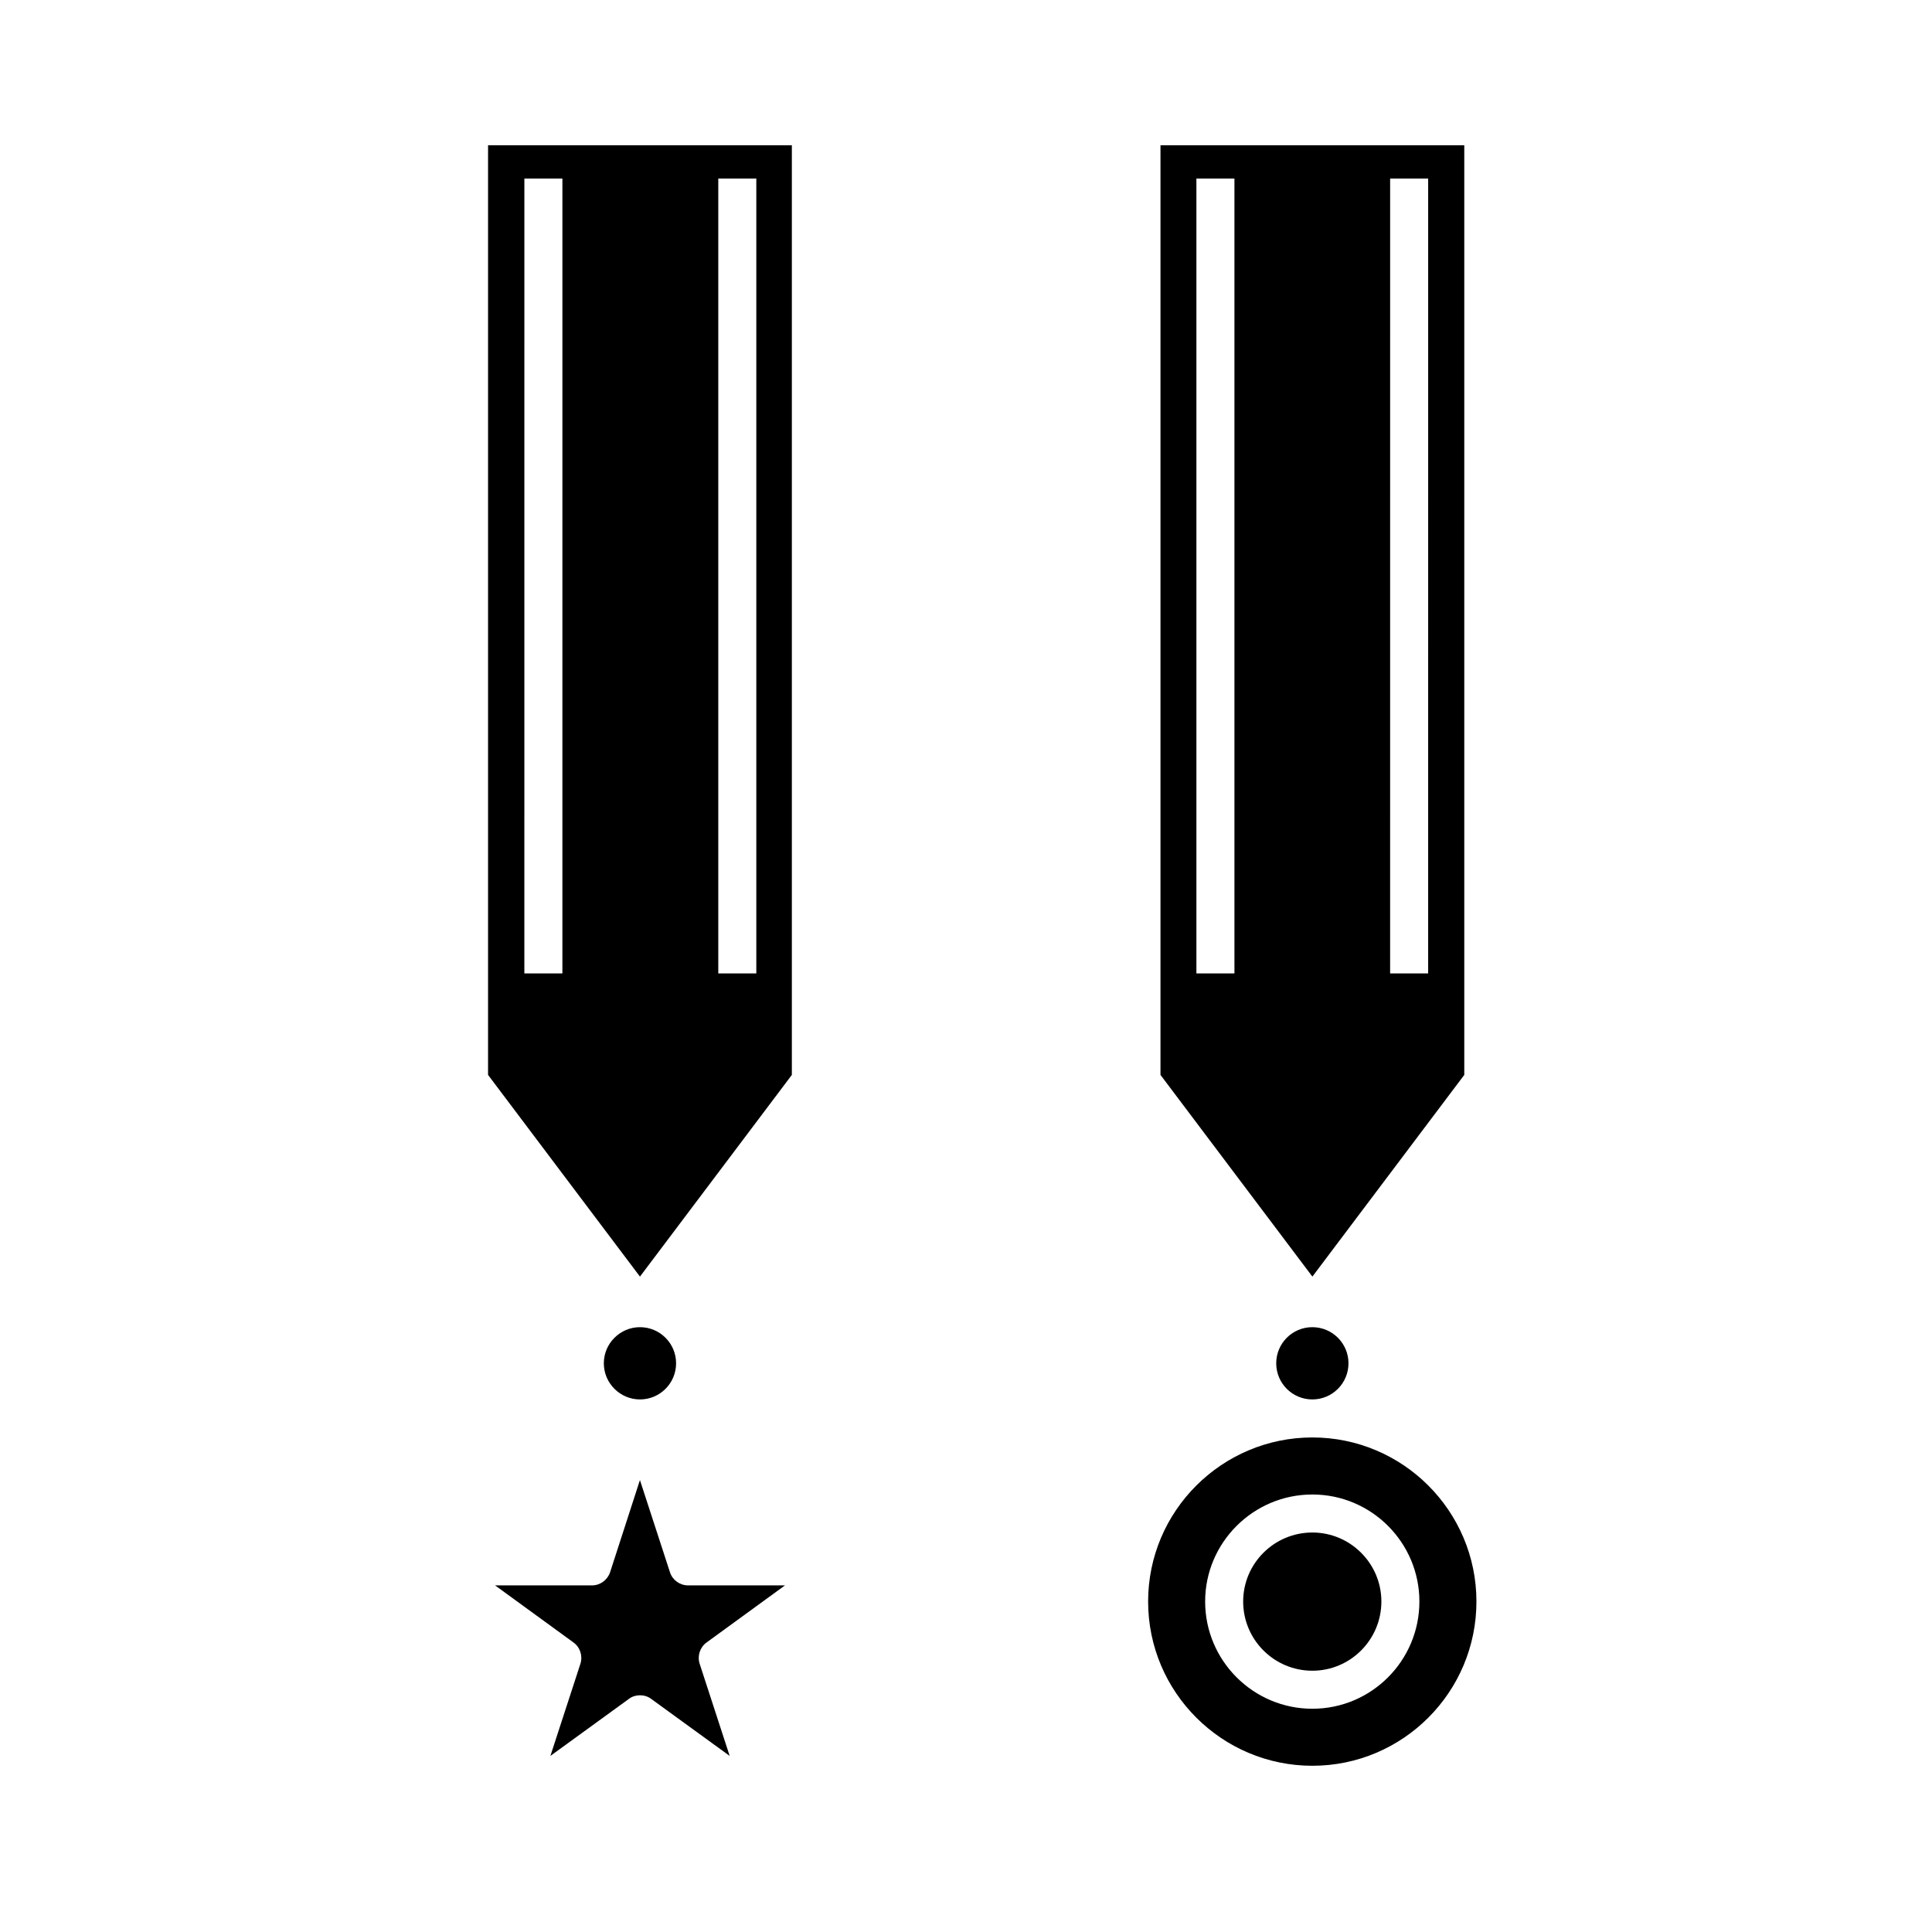
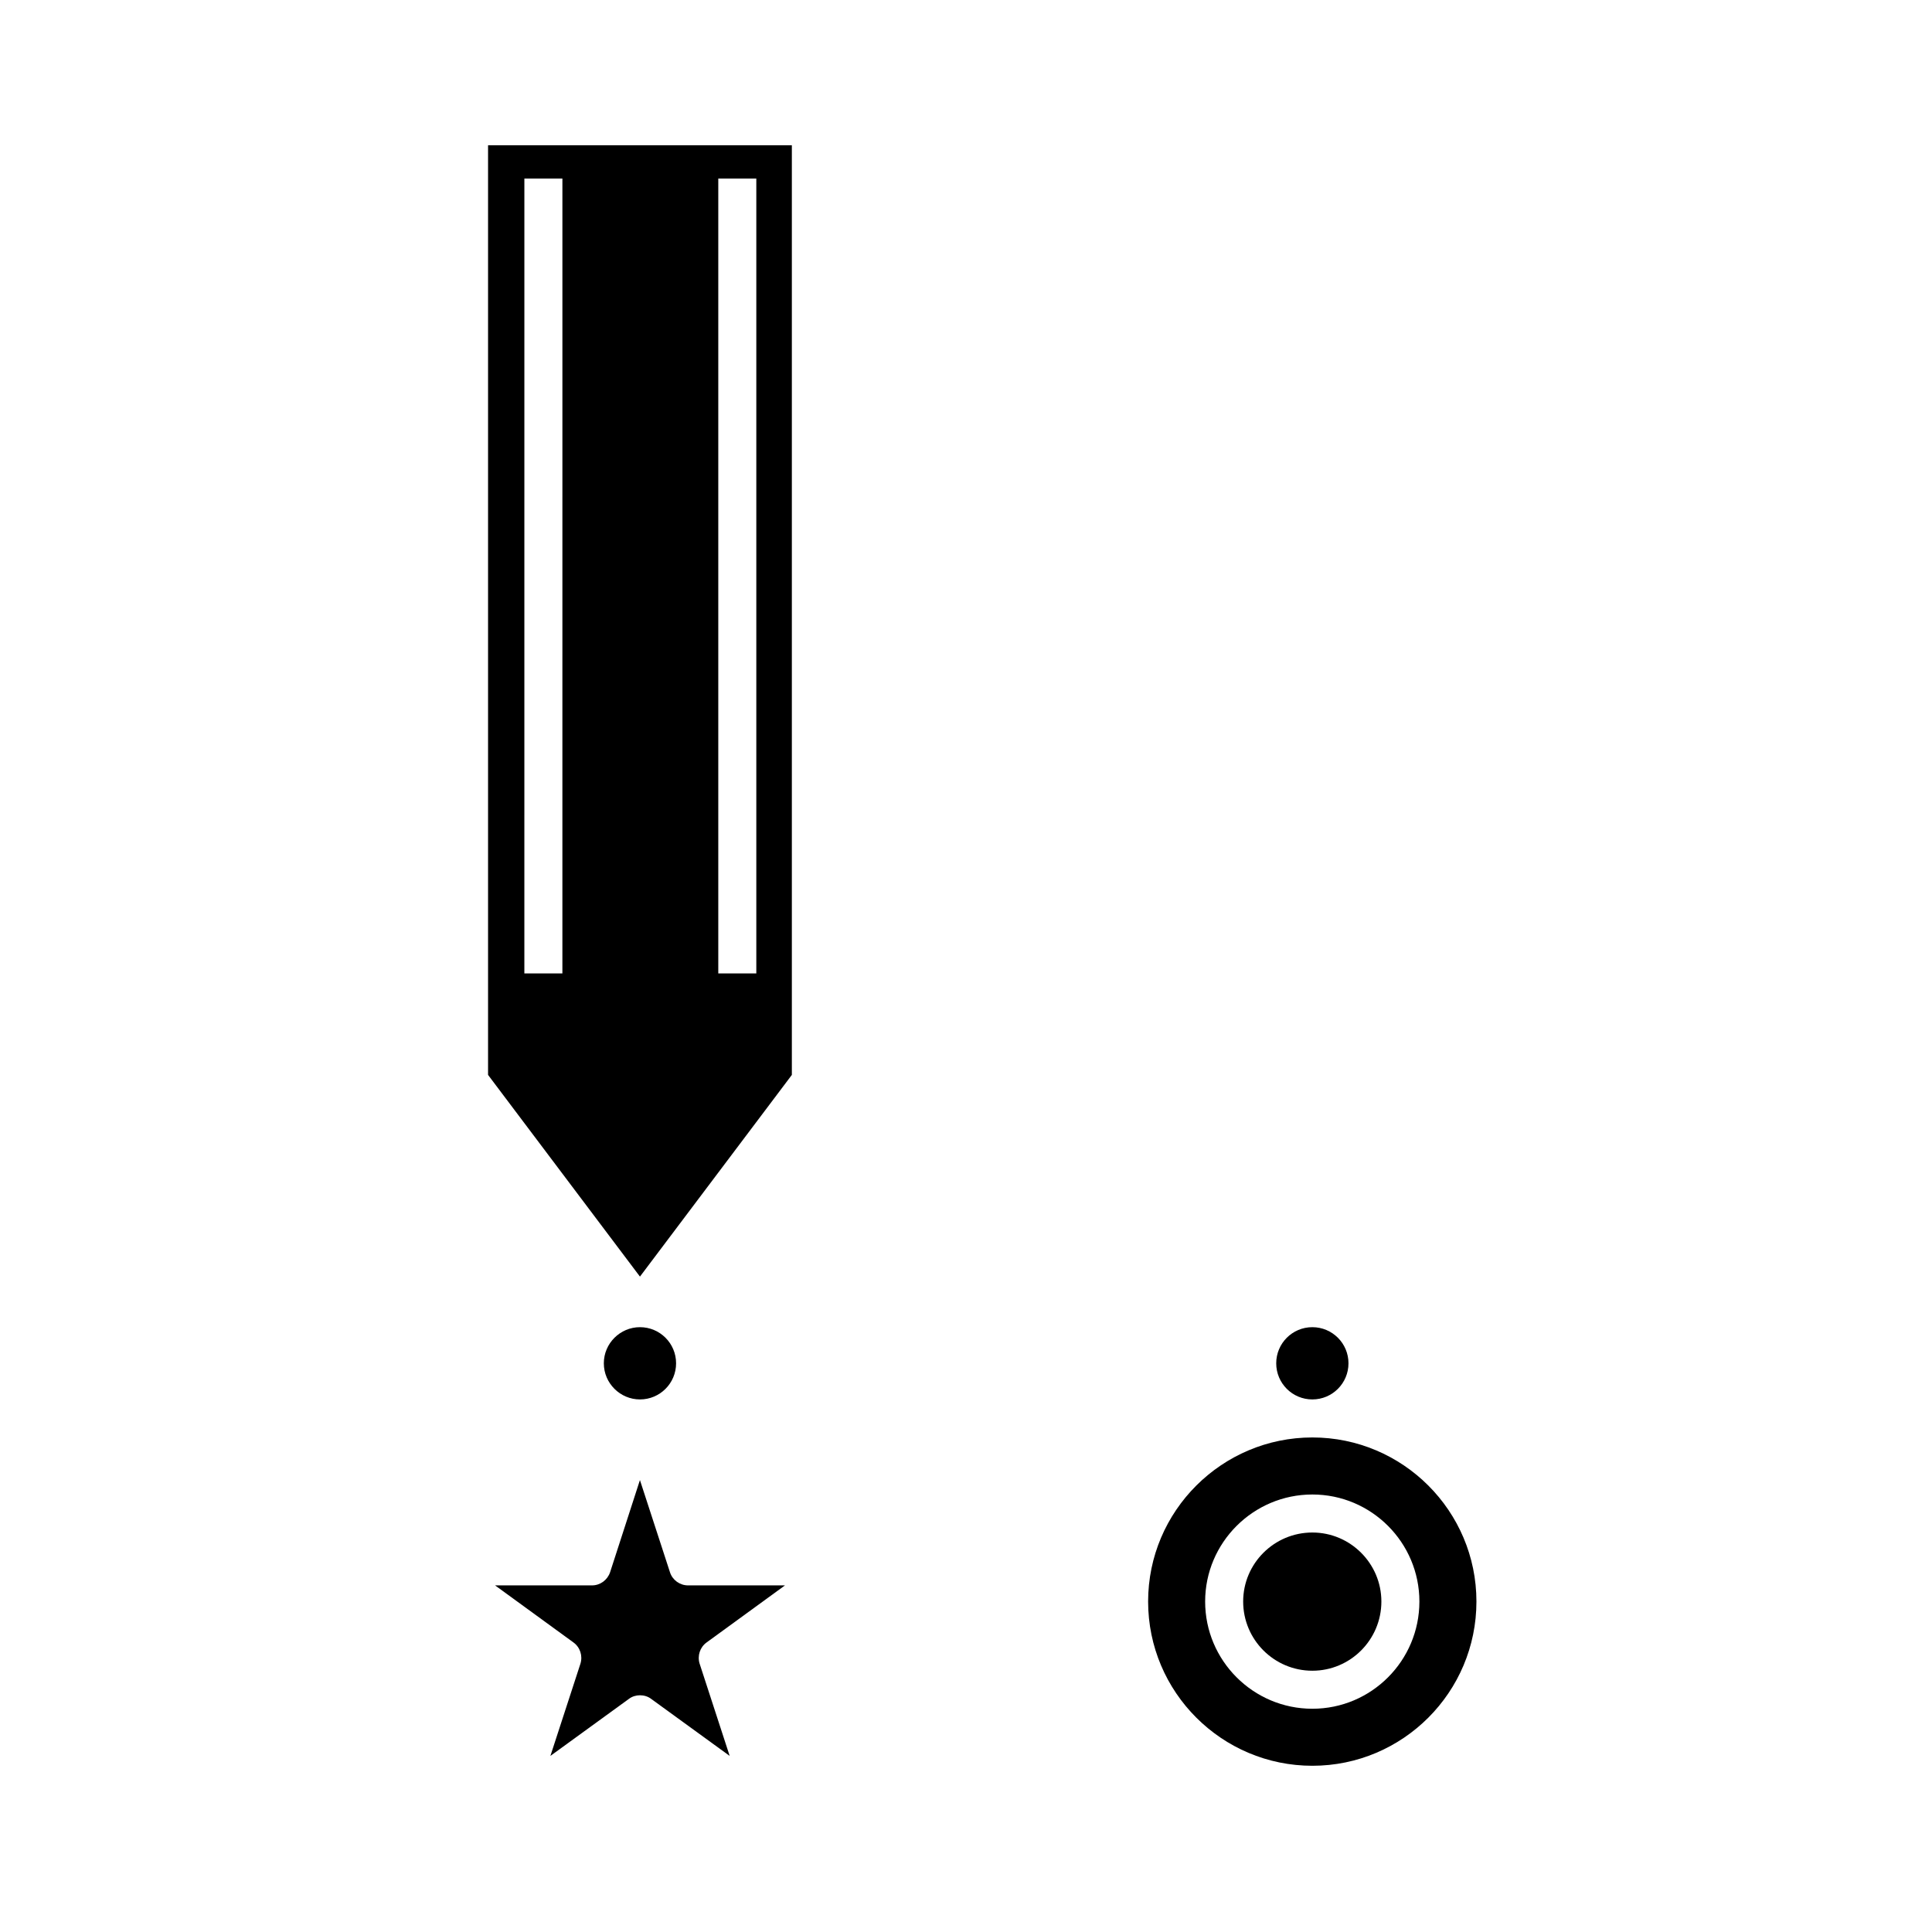
<svg xmlns="http://www.w3.org/2000/svg" fill="#000000" width="800px" height="800px" version="1.1" viewBox="144 144 512 512">
  <g>
    <path d="m491.79 524.94c-23.98 0-43.527 19.496-43.527 43.48 0 24.031 19.547 43.527 43.527 43.527s43.48-19.496 43.48-43.527c-0.004-23.98-19.5-43.48-43.48-43.48zm0 71.895c-15.668 0-28.414-12.746-28.414-28.414 0-15.617 12.746-28.363 28.414-28.363s28.363 12.746 28.363 28.363c0 15.668-12.695 28.414-28.363 28.414z" />
    <path d="m501.36 505.29c0 5.289-4.281 9.574-9.574 9.574-5.289 0-9.574-4.281-9.574-9.574 0-5.289 4.281-9.574 9.574-9.574 5.293 0.004 9.574 4.285 9.574 9.574z" />
-     <path d="m451.54 182.5v246.36l40.254 53.453 40.254-53.453v-246.36zm19.598 219.46h-10.078v-210.64h10.078zm51.336 0h-10.078l0.004-210.64h10.078z" />
    <path d="m510.08 568.42c0 10.125-8.211 18.34-18.289 18.34-10.125 0-18.34-8.211-18.34-18.34 0-10.078 8.211-18.289 18.34-18.289 10.074 0 18.289 8.215 18.289 18.289z" />
    <path d="m323.17 505.29c0 5.289-4.281 9.574-9.574 9.574-5.238 0-9.574-4.281-9.574-9.574 0-5.289 4.332-9.574 9.574-9.574 5.293 0.004 9.574 4.285 9.574 9.574z" />
    <path d="m329.41 584.9 7.961 24.434-20.809-15.113c-0.855-0.656-1.914-0.957-2.973-0.957-1.008 0-2.066 0.301-2.922 0.957l-20.809 15.113 7.961-24.434c0.656-2.117-0.102-4.383-1.863-5.644l-20.758-15.113h25.695c2.168 0 4.082-1.41 4.785-3.477l7.91-24.434 7.961 24.434c0.656 2.066 2.621 3.477 4.785 3.477h25.695l-20.758 15.113c-1.762 1.258-2.516 3.527-1.863 5.644z" />
    <path d="m273.34 182.5v246.36l40.254 53.453 40.254-53.453v-246.36zm19.699 219.46h-10.078l0.004-210.64h10.078zm51.391 0h-10.078v-210.64h10.078z" />
  </g>
</svg>